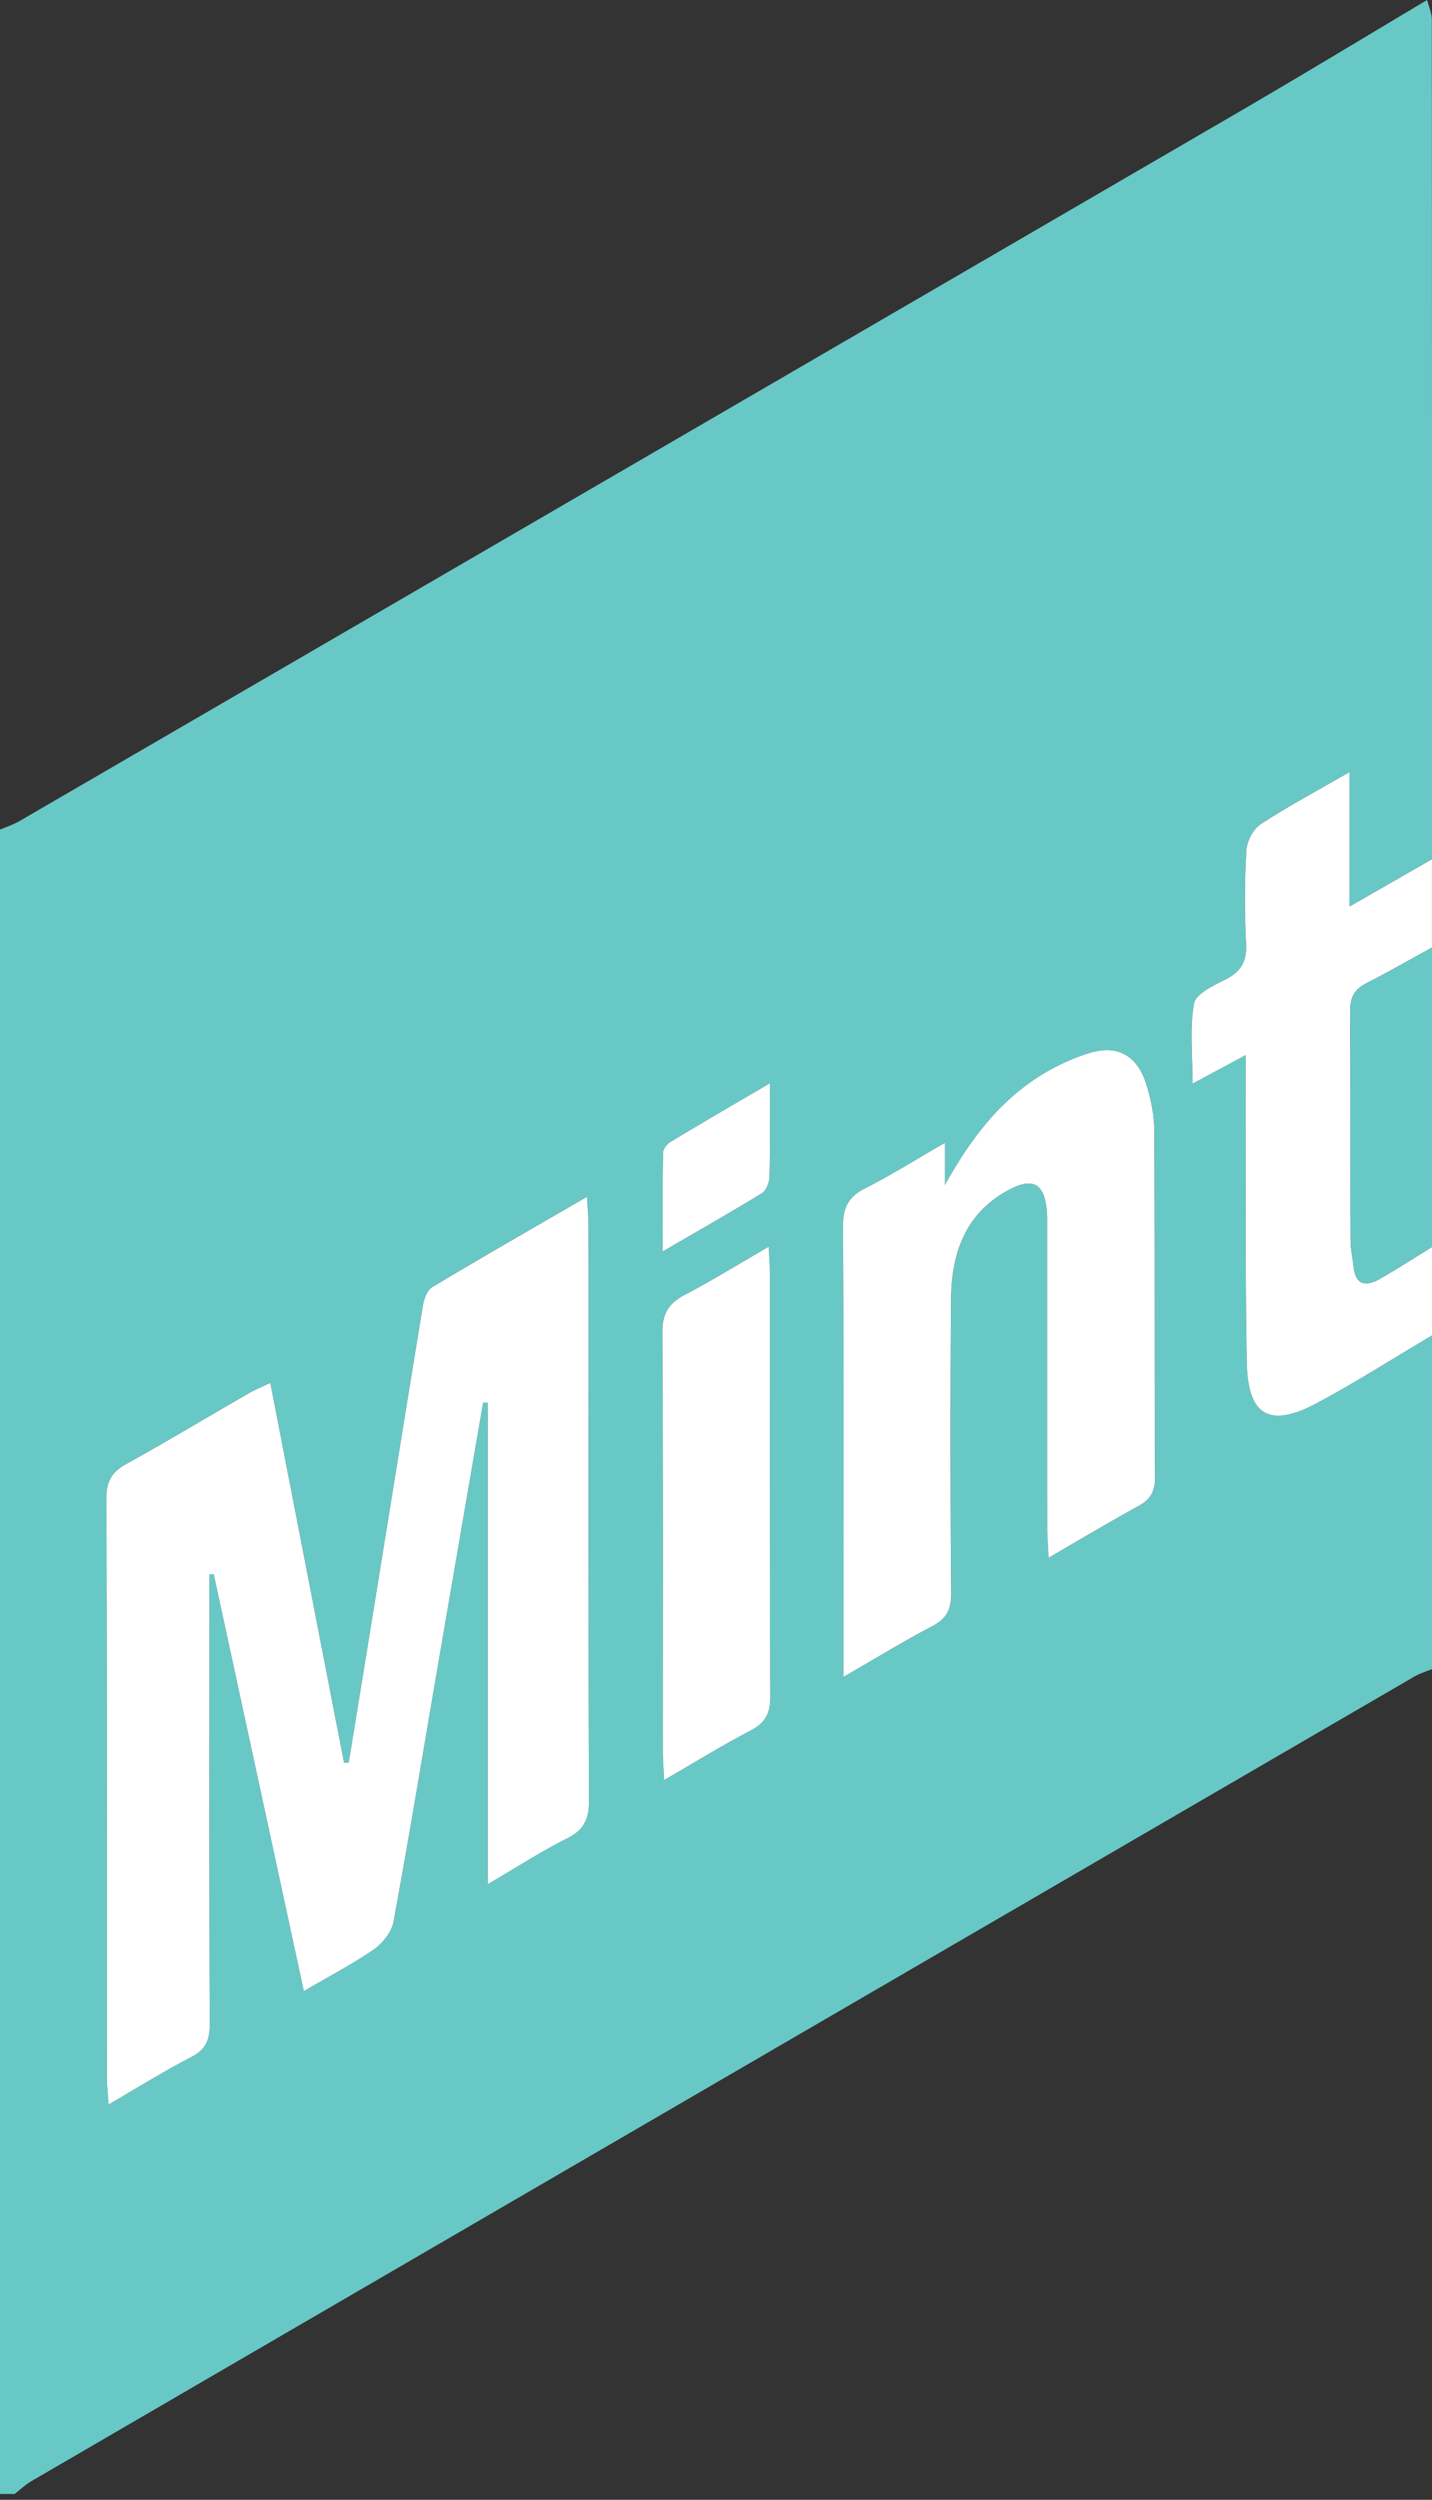
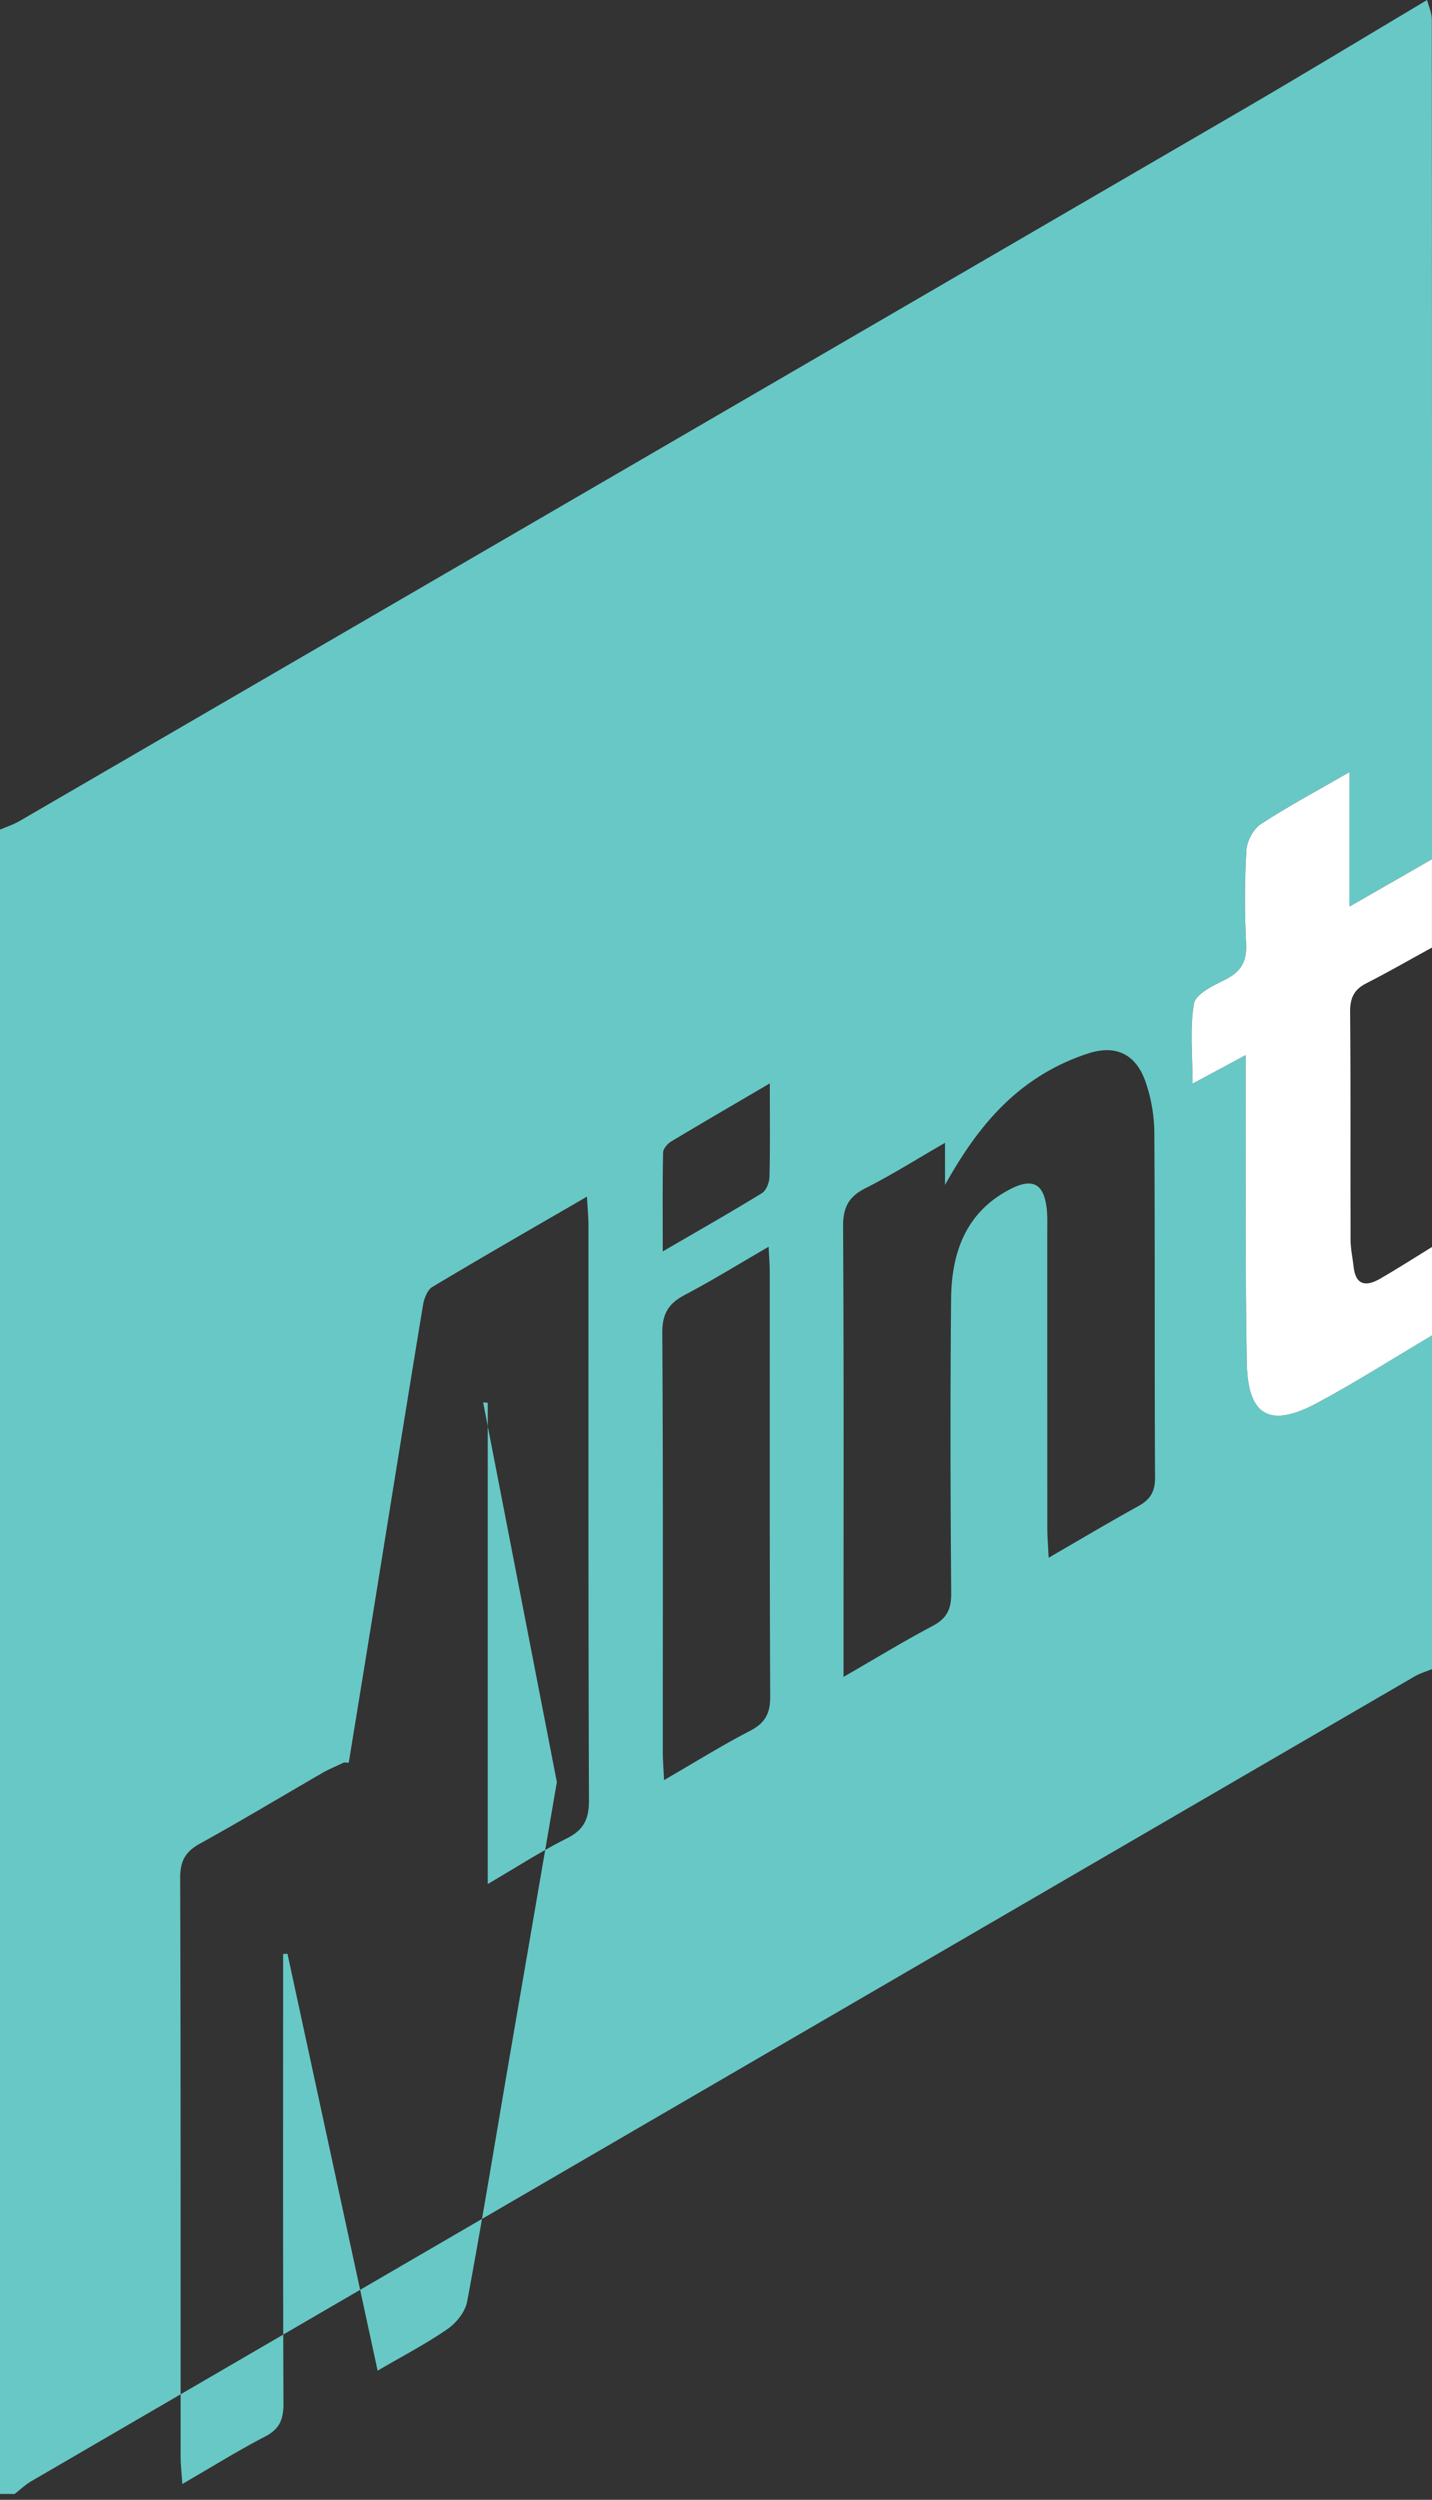
<svg xmlns="http://www.w3.org/2000/svg" data-sanitized-focusable="false" data-sanitized-aria-hidden="true" aria-hidden="true" fill="none" height="96" width="55" viewBox="0 0 55 96">
  <rect x="0" y="0" width="55" height="96" fill="#333333" stroke="none" />
-   <path d="M.561 95.776H0V31.862c.253-.109.516-.196.754-.333A88984.73 88984.73 0 0 0 47.59 4.295C50.01 2.886 52.405 1.433 54.813 0c.062.25.18.503.18.754.009 10.747.007 21.493.007 32.24-1.01.578-2.019 1.155-3.17 1.817v-5.158c-1.226.705-2.343 1.299-3.4 1.989-.29.188-.539.658-.56 1.012a32.598 32.598 0 0 0-.009 3.577c.036.697-.2 1.09-.81 1.391-.453.224-1.124.545-1.192.915-.17.95-.056 1.95-.056 3.073.76-.407 1.346-.72 2.041-1.094v1.165c.01 3.547-.022 7.095.043 10.64.038 2.05.876 2.528 2.687 1.562 1.51-.805 2.954-1.73 4.426-2.603V64.1c-.224.092-.464.162-.673.283A160047.81 160047.81 0 0 0 1.21 95.282c-.233.136-.434.328-.649.494Zm17.995-41.92.178.014v18.482c1.096-.639 2.035-1.25 3.03-1.748.653-.326.859-.737.857-1.464-.028-7.351-.017-14.702-.019-22.053 0-.327-.031-.655-.058-1.132-2.084 1.209-4.024 2.321-5.941 3.47-.19.114-.314.444-.356.693-.692 4.197-1.363 8.398-2.042 12.598-.268 1.66-.54 3.318-.81 4.976a6.034 6.034 0 0 1-.182-.008l-2.832-14.583c-.35.168-.603.27-.836.405-1.566.905-3.113 1.838-4.696 2.711-.56.31-.763.666-.761 1.32.024 7.413.015 14.828.018 22.242 0 .294.036.586.064 1.033 1.145-.664 2.142-1.286 3.182-1.825.558-.29.705-.662.703-1.267-.022-5.436-.013-10.87-.013-16.305v-.96c.056-.001.11-.005.167-.007 1.145 5.296 2.29 10.592 3.463 16.01.987-.578 1.872-1.036 2.686-1.6.337-.234.68-.662.752-1.054.558-2.984 1.046-5.98 1.558-8.972.629-3.66 1.26-7.32 1.888-10.979v.004Zm13.842 10.542c1.266-.73 2.325-1.376 3.417-1.953.545-.287.724-.641.719-1.258-.03-3.77-.04-7.541-.004-11.31.017-1.787.573-3.34 2.288-4.218.855-.435 1.283-.194 1.386.775.03.281.019.566.019.847 0 3.8 0 7.604.002 11.406 0 .326.028.653.052 1.135 1.244-.72 2.335-1.37 3.446-1.983.46-.253.644-.56.64-1.107-.024-4.43 0-8.861-.028-13.29a6.144 6.144 0 0 0-.316-1.834c-.352-1.082-1.106-1.499-2.176-1.167a8.177 8.177 0 0 0-2.013.952c-1.547 1.009-2.61 2.455-3.534 4.112v-1.616c-1.12.645-2.067 1.244-3.064 1.746-.65.328-.855.75-.851 1.478.032 5.373.017 10.745.017 16.118v1.167Zm-2.874-16.52c-1.143.662-2.164 1.294-3.225 1.852-.623.328-.866.724-.862 1.463.035 5.362.018 10.726.02 16.088 0 .301.026.603.047 1.082 1.178-.683 2.222-1.333 3.311-1.897.576-.3.77-.665.767-1.32-.026-5.426-.015-10.852-.017-16.276 0-.273-.022-.547-.043-.991h.002Zm.045-6.274c-1.397.82-2.604 1.52-3.801 2.24-.139.083-.296.275-.3.418-.024 1.2-.013 2.4-.013 3.797 1.409-.82 2.621-1.508 3.807-2.237.165-.102.287-.406.292-.62.028-1.126.013-2.254.013-3.6l.002.002Z" fill="#68C8C6" />
+   <path d="M.561 95.776H0V31.862c.253-.109.516-.196.754-.333A88984.73 88984.73 0 0 0 47.59 4.295C50.01 2.886 52.405 1.433 54.813 0c.062.25.18.503.18.754.009 10.747.007 21.493.007 32.24-1.01.578-2.019 1.155-3.17 1.817v-5.158c-1.226.705-2.343 1.299-3.4 1.989-.29.188-.539.658-.56 1.012a32.598 32.598 0 0 0-.009 3.577c.036.697-.2 1.09-.81 1.391-.453.224-1.124.545-1.192.915-.17.95-.056 1.95-.056 3.073.76-.407 1.346-.72 2.041-1.094v1.165c.01 3.547-.022 7.095.043 10.64.038 2.05.876 2.528 2.687 1.562 1.51-.805 2.954-1.73 4.426-2.603V64.1c-.224.092-.464.162-.673.283A160047.81 160047.81 0 0 0 1.21 95.282c-.233.136-.434.328-.649.494Zm17.995-41.92.178.014v18.482c1.096-.639 2.035-1.25 3.03-1.748.653-.326.859-.737.857-1.464-.028-7.351-.017-14.702-.019-22.053 0-.327-.031-.655-.058-1.132-2.084 1.209-4.024 2.321-5.941 3.47-.19.114-.314.444-.356.693-.692 4.197-1.363 8.398-2.042 12.598-.268 1.66-.54 3.318-.81 4.976a6.034 6.034 0 0 1-.182-.008c-.35.168-.603.27-.836.405-1.566.905-3.113 1.838-4.696 2.711-.56.31-.763.666-.761 1.32.024 7.413.015 14.828.018 22.242 0 .294.036.586.064 1.033 1.145-.664 2.142-1.286 3.182-1.825.558-.29.705-.662.703-1.267-.022-5.436-.013-10.87-.013-16.305v-.96c.056-.001.11-.005.167-.007 1.145 5.296 2.29 10.592 3.463 16.01.987-.578 1.872-1.036 2.686-1.6.337-.234.68-.662.752-1.054.558-2.984 1.046-5.98 1.558-8.972.629-3.66 1.26-7.32 1.888-10.979v.004Zm13.842 10.542c1.266-.73 2.325-1.376 3.417-1.953.545-.287.724-.641.719-1.258-.03-3.77-.04-7.541-.004-11.31.017-1.787.573-3.34 2.288-4.218.855-.435 1.283-.194 1.386.775.03.281.019.566.019.847 0 3.8 0 7.604.002 11.406 0 .326.028.653.052 1.135 1.244-.72 2.335-1.37 3.446-1.983.46-.253.644-.56.64-1.107-.024-4.43 0-8.861-.028-13.29a6.144 6.144 0 0 0-.316-1.834c-.352-1.082-1.106-1.499-2.176-1.167a8.177 8.177 0 0 0-2.013.952c-1.547 1.009-2.61 2.455-3.534 4.112v-1.616c-1.12.645-2.067 1.244-3.064 1.746-.65.328-.855.75-.851 1.478.032 5.373.017 10.745.017 16.118v1.167Zm-2.874-16.52c-1.143.662-2.164 1.294-3.225 1.852-.623.328-.866.724-.862 1.463.035 5.362.018 10.726.02 16.088 0 .301.026.603.047 1.082 1.178-.683 2.222-1.333 3.311-1.897.576-.3.77-.665.767-1.32-.026-5.426-.015-10.852-.017-16.276 0-.273-.022-.547-.043-.991h.002Zm.045-6.274c-1.397.82-2.604 1.52-3.801 2.24-.139.083-.296.275-.3.418-.024 1.2-.013 2.4-.013 3.797 1.409-.82 2.621-1.508 3.807-2.237.165-.102.287-.406.292-.62.028-1.126.013-2.254.013-3.6l.002.002Z" fill="#68C8C6" />
  <path d="M55 51.282c-1.474.873-2.919 1.798-4.426 2.603-1.811.966-2.65.49-2.687-1.563-.065-3.546-.033-7.092-.043-10.639v-1.165c-.698.373-1.281.687-2.04 1.094 0-1.124-.113-2.125.055-3.073.066-.37.737-.69 1.192-.915.61-.302.847-.694.81-1.391-.062-1.19-.06-2.387.01-3.577.02-.354.269-.824.559-1.012 1.055-.69 2.174-1.284 3.399-1.99v5.16l3.17-1.818v3.393c-.841.46-1.672.941-2.527 1.375-.478.243-.623.577-.617 1.11.026 2.911.008 5.824.017 8.735 0 .34.078.68.114 1.02.077.748.49.786 1.027.475.672-.388 1.327-.809 1.987-1.216v3.394Z" fill="#fff" />
-   <path d="M55 47.888c-.662.407-1.315.826-1.987 1.216-.537.311-.95.273-1.027-.475-.034-.341-.112-.68-.114-1.02-.01-2.911.008-5.824-.017-8.735-.005-.534.139-.867.617-1.11.855-.434 1.686-.915 2.528-1.375v11.5-.001Z" fill="#68C8C6" />
-   <path d="M18.556 53.857c-.629 3.66-1.26 7.319-1.888 10.978-.512 2.992-1.002 5.988-1.558 8.973-.073.39-.414.818-.752 1.054-.814.563-1.699 1.022-2.687 1.6a42279.68 42279.68 0 0 0-3.462-16.01l-.167.008v.96c0 5.435-.01 10.868.013 16.304.002.605-.144.976-.703 1.267-1.04.539-2.04 1.163-3.182 1.825-.028-.447-.064-.741-.064-1.034-.004-7.413.008-14.828-.019-22.241-.001-.654.204-1.012.762-1.32 1.58-.873 3.13-1.808 4.695-2.71.234-.137.489-.239.837-.406.956 4.922 1.893 9.753 2.832 14.583l.181.007c.27-1.659.541-3.316.81-4.975.68-4.199 1.351-8.4 2.043-12.598.041-.249.165-.58.356-.694 1.917-1.148 3.857-2.26 5.941-3.469.026.477.058.805.058 1.131.004 7.351-.01 14.702.019 22.053.002.73-.204 1.14-.857 1.465-.995.498-1.934 1.109-3.03 1.748V53.874c-.06-.004-.118-.01-.178-.013v-.004ZM32.396 64.398v-1.167c0-5.373.015-10.747-.017-16.118-.004-.728.2-1.15.851-1.478.995-.502 1.944-1.101 3.064-1.746v1.616c.925-1.657 1.987-3.103 3.534-4.112a8.085 8.085 0 0 1 2.013-.952c1.07-.332 1.824.085 2.176 1.167.19.584.312 1.22.316 1.834.026 4.43.004 8.861.028 13.29.004.549-.18.854-.64 1.107-1.11.61-2.202 1.263-3.446 1.983-.022-.482-.052-.809-.052-1.135-.004-3.802 0-7.603-.002-11.406 0-.283.01-.568-.019-.847-.102-.969-.53-1.212-1.386-.774-1.715.876-2.27 2.43-2.288 4.217-.033 3.77-.026 7.541.004 11.31.006.617-.174.971-.718 1.258-1.095.577-2.152 1.223-3.418 1.953ZM29.524 47.877c.02.445.043.718.043.991.002 5.426-.009 10.852.017 16.277.004.652-.19 1.02-.767 1.32-1.087.565-2.133 1.215-3.311 1.896-.023-.477-.047-.78-.047-1.082-.002-5.364.015-10.726-.02-16.088-.006-.739.239-1.135.862-1.463 1.06-.558 2.084-1.19 3.225-1.851h-.002ZM29.567 41.602c0 1.346.015 2.474-.013 3.6-.006.212-.127.518-.292.62-1.188.73-2.4 1.417-3.807 2.237 0-1.397-.011-2.596.013-3.797.004-.145.161-.335.3-.418 1.195-.72 2.402-1.422 3.801-2.24l-.002-.002Z" fill="#fff" />
</svg>